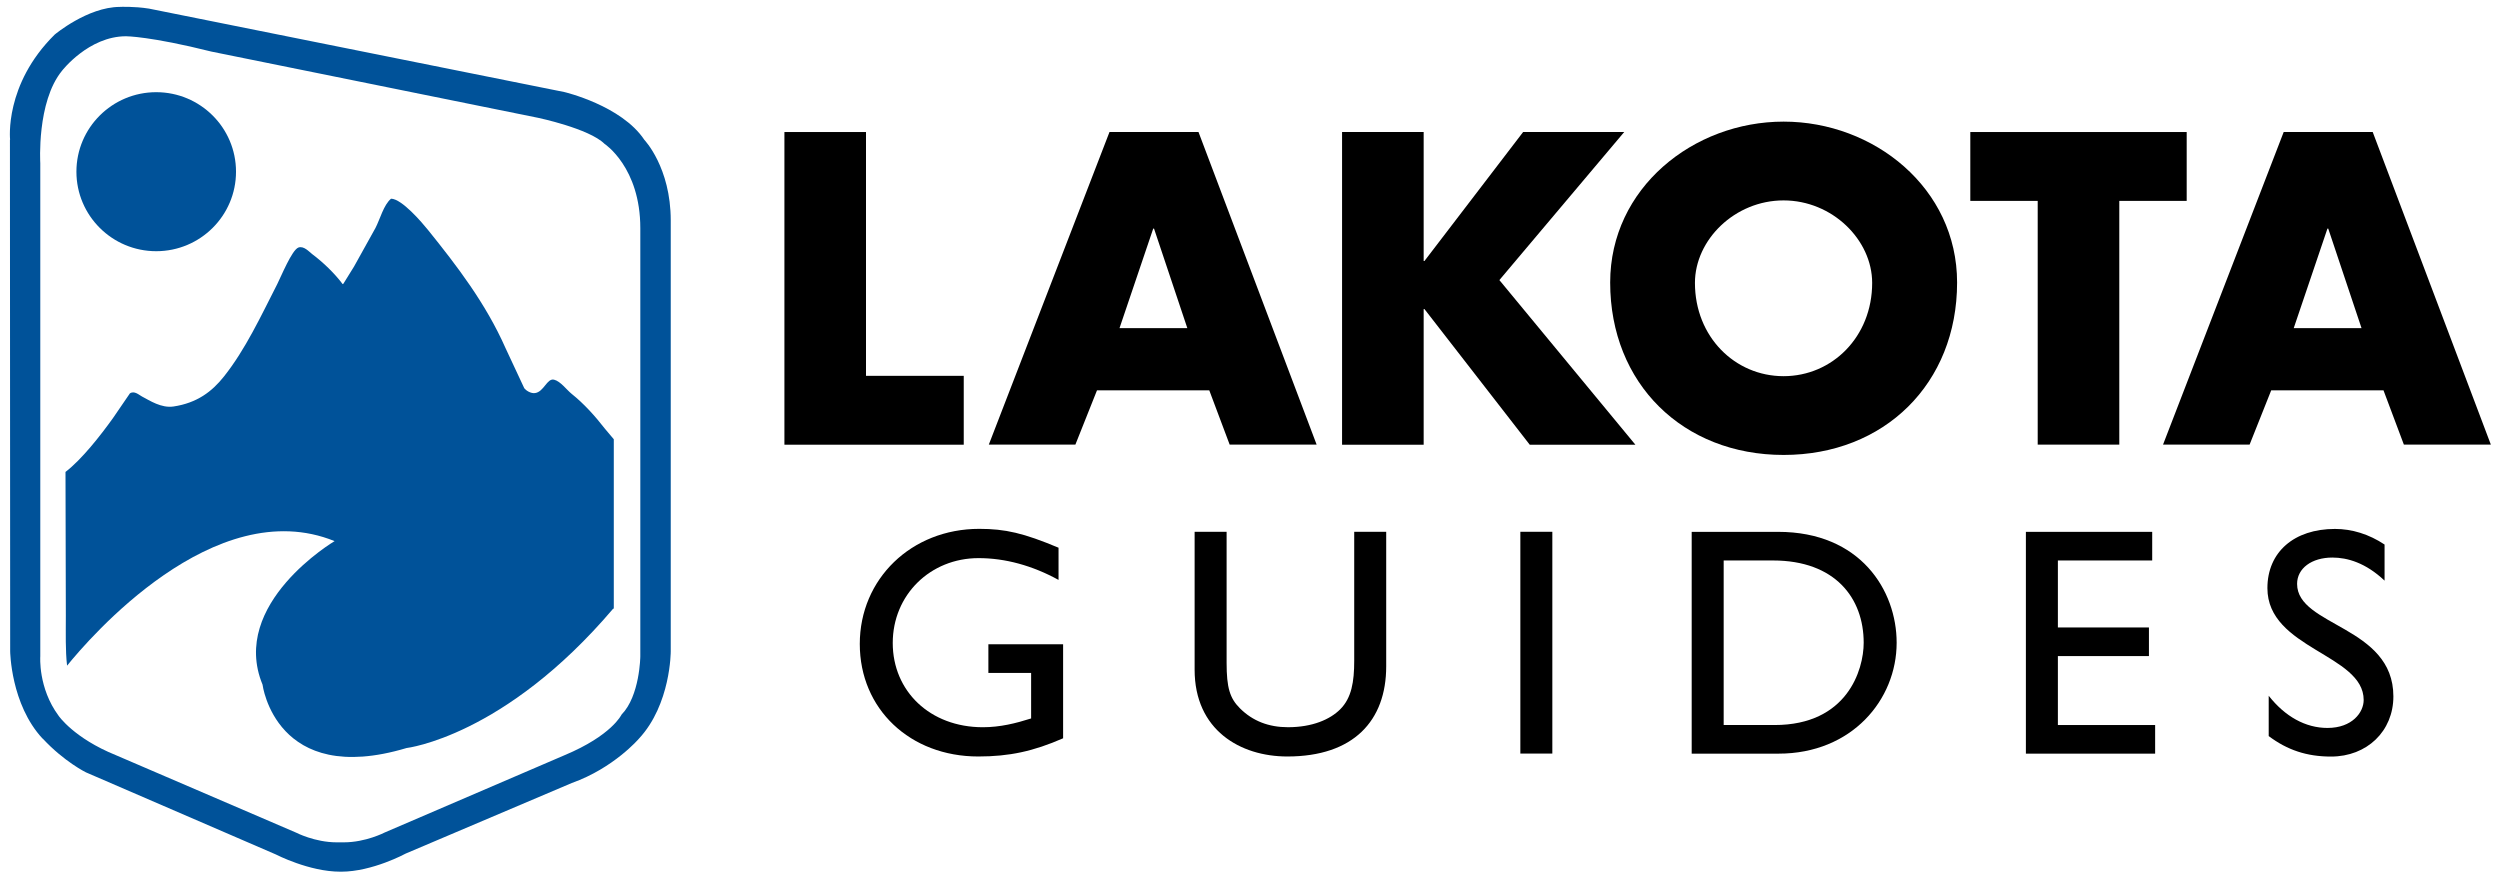
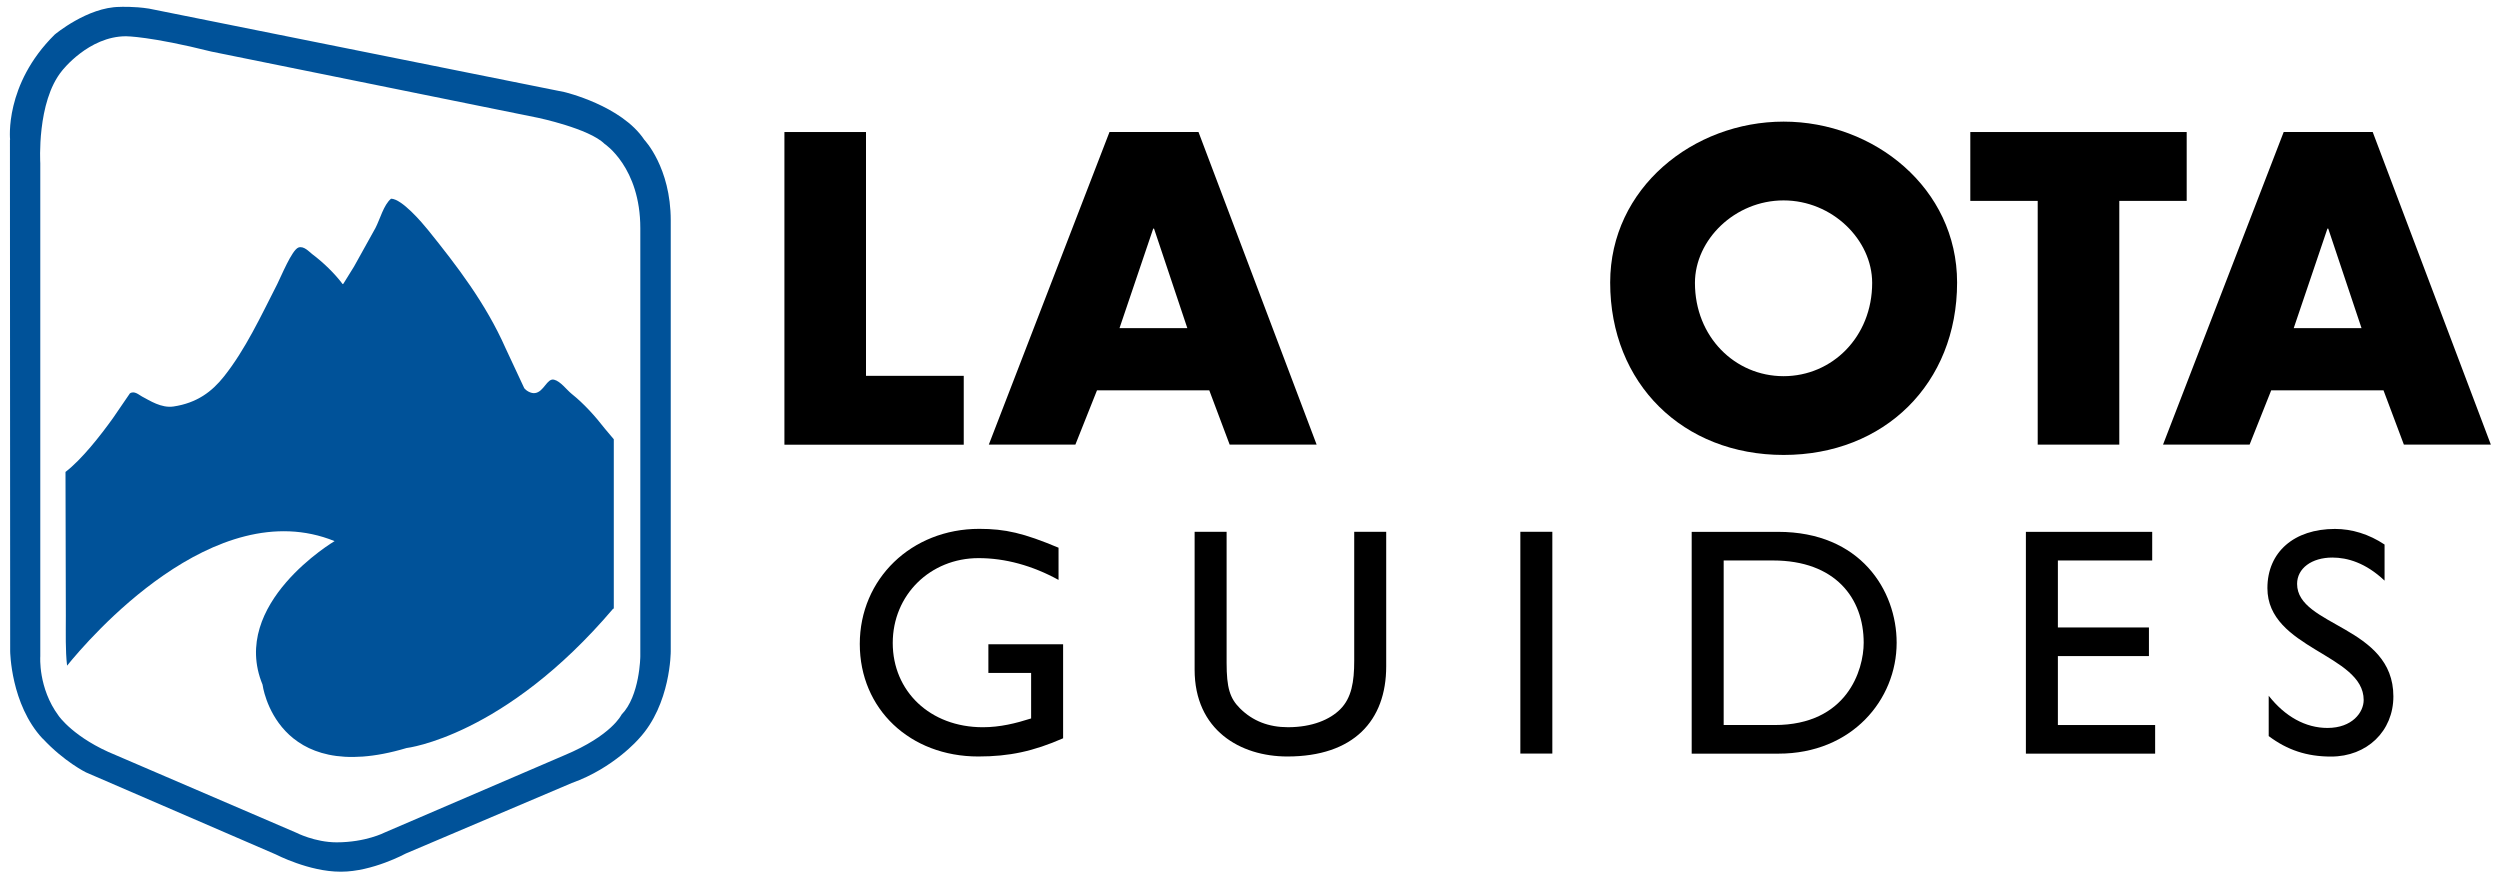
<svg xmlns="http://www.w3.org/2000/svg" width="185" height="65" viewBox="0 0 185 65" fill="none">
  <g clip-path="url(#clip0_2042_786)">
-     <path d="M15.655 3.82C11.12 2.683 9.327 2.683 9.327 2.683C6.556 2.683 4.587 5.239 4.587 5.239C2.704 7.544 2.981 12.074 2.981 12.074V48.574C2.981 48.574 2.812 50.914 4.34 52.972C4.34 52.972 5.469 54.626 8.578 55.884L21.904 61.611C21.904 61.611 23.298 62.333 24.91 62.333H25.448C27.06 62.333 28.454 61.611 28.454 61.611L41.78 55.884C45.276 54.422 45.994 52.882 45.994 52.882C47.353 51.498 47.383 48.574 47.383 48.574V16.893C47.389 12.375 44.732 10.642 44.732 10.642C43.591 9.511 39.812 8.717 39.812 8.717L15.655 3.82ZM3.15 54.656C0.79 52.117 0.753 48.195 0.753 48.195L0.735 10.335H0.747C0.747 10.335 0.301 6.262 4.044 2.562C4.044 2.562 6.471 0.523 8.862 0.511C8.862 0.511 9.882 0.457 11.024 0.637L41.756 6.81C41.756 6.81 45.994 7.802 47.685 10.353C47.685 10.353 49.635 12.381 49.635 16.315V48.201C49.635 48.201 49.647 52.117 47.28 54.662C47.28 54.662 45.427 56.834 42.317 57.941L30.024 63.163C30.024 63.163 27.561 64.505 25.248 64.505H25.188C22.87 64.505 20.412 63.229 20.412 63.229L6.356 57.153C6.356 57.153 4.75 56.365 3.162 54.656" fill="#005299" />
-     <path d="M17.465 12.706C17.465 15.954 14.82 18.589 11.56 18.589C8.3 18.589 5.655 15.954 5.655 12.706C5.655 9.457 8.3 6.822 11.56 6.822C14.82 6.822 17.465 9.457 17.465 12.706Z" fill="#005299" />
+     <path d="M15.655 3.82C11.12 2.683 9.327 2.683 9.327 2.683C6.556 2.683 4.587 5.239 4.587 5.239C2.704 7.544 2.981 12.074 2.981 12.074V48.574C2.981 48.574 2.812 50.914 4.34 52.972C4.34 52.972 5.469 54.626 8.578 55.884L21.904 61.611C21.904 61.611 23.298 62.333 24.91 62.333C27.06 62.333 28.454 61.611 28.454 61.611L41.78 55.884C45.276 54.422 45.994 52.882 45.994 52.882C47.353 51.498 47.383 48.574 47.383 48.574V16.893C47.389 12.375 44.732 10.642 44.732 10.642C43.591 9.511 39.812 8.717 39.812 8.717L15.655 3.82ZM3.15 54.656C0.79 52.117 0.753 48.195 0.753 48.195L0.735 10.335H0.747C0.747 10.335 0.301 6.262 4.044 2.562C4.044 2.562 6.471 0.523 8.862 0.511C8.862 0.511 9.882 0.457 11.024 0.637L41.756 6.81C41.756 6.81 45.994 7.802 47.685 10.353C47.685 10.353 49.635 12.381 49.635 16.315V48.201C49.635 48.201 49.647 52.117 47.28 54.662C47.28 54.662 45.427 56.834 42.317 57.941L30.024 63.163C30.024 63.163 27.561 64.505 25.248 64.505H25.188C22.87 64.505 20.412 63.229 20.412 63.229L6.356 57.153C6.356 57.153 4.75 56.365 3.162 54.656" fill="#005299" />
    <path d="M4.968 49.254C6.556 47.287 15.872 36.428 24.76 40.043C24.76 40.043 16.953 44.658 19.428 50.662C19.428 50.662 20.389 58.26 30.085 55.354C30.085 55.354 37.324 54.518 45.373 45.043H45.421V32.505C45.198 32.24 44.98 31.976 44.757 31.717C44.032 30.784 43.217 29.876 42.299 29.142C41.937 28.853 41.478 28.209 40.995 28.095C40.476 27.975 40.247 29.004 39.589 29.088C39.275 29.13 38.924 28.895 38.798 28.733C38.339 27.746 37.874 26.759 37.415 25.773C35.948 22.452 33.816 19.678 31.679 17.025C31.238 16.478 29.741 14.715 28.938 14.703C28.389 15.16 28.123 16.219 27.785 16.869C27.253 17.82 26.728 18.776 26.197 19.727C25.931 20.154 25.666 20.575 25.406 21.002C25.388 21.008 25.37 21.02 25.358 21.026C24.754 20.22 23.915 19.414 23.105 18.806C22.888 18.644 22.484 18.168 22.079 18.319C21.596 18.505 20.799 20.467 20.515 21.026C19.302 23.402 18.161 25.863 16.573 27.86C15.691 28.974 14.58 29.822 12.835 30.081C11.936 30.213 11.078 29.641 10.505 29.34C10.281 29.22 9.937 28.889 9.611 29.112C9.195 29.726 8.772 30.339 8.355 30.947C7.45 32.21 6.055 33.997 4.847 34.923C4.853 38.479 4.866 42.035 4.872 45.584C4.872 46.866 4.835 48.141 4.962 49.248" fill="#005299" />
    <path d="M64.084 27.812H71.317V32.908H58.047V9.77H64.084V27.806V27.812Z" fill="black" />
    <path d="M81.178 28.883L79.578 32.902H73.172L82.102 9.77H88.689L97.431 32.902H90.995L89.486 28.883H81.172H81.178ZM85.398 16.917H85.338L82.844 24.281H87.862L85.398 16.917Z" fill="black" />
-     <path d="M112.711 9.77H120.191L110.954 20.726L121.018 32.908H113.2L105.411 22.873H105.351V32.908H99.313V9.77H105.351V19.312H105.411L112.711 9.77Z" fill="black" />
    <path d="M144.825 20.906C144.825 28.39 139.44 33.666 131.989 33.666C124.539 33.666 119.153 28.39 119.153 20.906C119.153 13.909 125.311 9 131.989 9C138.667 9 144.825 13.909 144.825 20.906ZM125.426 20.936C125.426 24.925 128.385 27.837 131.983 27.837C135.582 27.837 138.54 24.925 138.54 20.936C138.54 17.748 135.588 14.83 131.983 14.83C128.379 14.83 125.426 17.742 125.426 20.936Z" fill="black" />
    <path d="M156.828 32.902H150.79V14.866H145.803V9.77H161.815V14.866H156.828V32.902Z" fill="black" />
    <path d="M168.07 28.883L166.47 32.902H160.064L168.993 9.77H175.581L184.323 32.902H177.887L176.378 28.883H168.064H168.07ZM172.29 16.917H172.23L169.736 24.281H174.753L172.29 16.917Z" fill="black" />
    <path d="M78.67 54.633C76.472 55.595 74.685 55.98 72.391 55.98C67.344 55.98 63.624 52.467 63.624 47.654C63.624 42.841 67.44 39.135 72.463 39.135C74.395 39.135 75.748 39.448 78.332 40.531V42.913C76.4 41.854 74.395 41.301 72.415 41.301C68.841 41.301 66.063 44.02 66.063 47.582C66.063 51.143 68.817 53.815 72.729 53.815C74.009 53.815 75.168 53.526 76.303 53.165V49.796H73.14V47.678H78.67V54.633Z" fill="black" />
    <path d="M102.579 49.314C102.579 53.333 100.164 55.98 95.261 55.98C91.783 55.98 88.402 54.031 88.402 49.555V39.352H90.769V49.05C90.769 50.903 91.01 51.673 91.759 52.419C92.701 53.357 93.884 53.814 95.309 53.814C97.121 53.814 98.425 53.237 99.173 52.491C100.019 51.649 100.212 50.445 100.212 48.905V39.352H102.579V49.314Z" fill="black" />
    <path d="M114.873 55.764H112.506V39.352H114.873V55.764Z" fill="black" />
    <path d="M125.185 39.357H131.585C137.671 39.357 140.352 43.689 140.352 47.563C140.352 51.775 137.043 55.77 131.609 55.77H125.185V39.357ZM127.552 53.652H131.32C136.681 53.652 137.913 49.585 137.913 47.563C137.913 44.267 135.812 41.475 131.199 41.475H127.552V53.652Z" fill="black" />
    <path d="M159.263 41.475H152.283V46.432H159.021V48.55H152.283V53.652H159.48V55.77H149.916V39.357H159.263V41.475Z" fill="black" />
    <path d="M176.458 42.967C175.057 41.644 173.705 41.259 172.594 41.259C171.072 41.259 169.985 42.053 169.985 43.208C169.985 46.36 177.11 46.312 177.11 51.534C177.11 54.109 175.154 55.986 172.497 55.986C170.71 55.986 169.261 55.505 167.884 54.47V51.486C169.092 53.026 170.613 53.868 172.231 53.868C174.067 53.868 174.912 52.713 174.912 51.799C174.912 48.406 167.788 48.021 167.788 43.521C167.788 40.849 169.768 39.141 172.787 39.141C174.043 39.141 175.299 39.526 176.458 40.296V42.967Z" fill="black" />
  </g>
  <defs>
    <clipPath id="clip0_2042_786">
      <rect width="183.595" height="64" fill="white" transform="translate(0.729 0.505)" />
    </clipPath>
  </defs>
</svg>